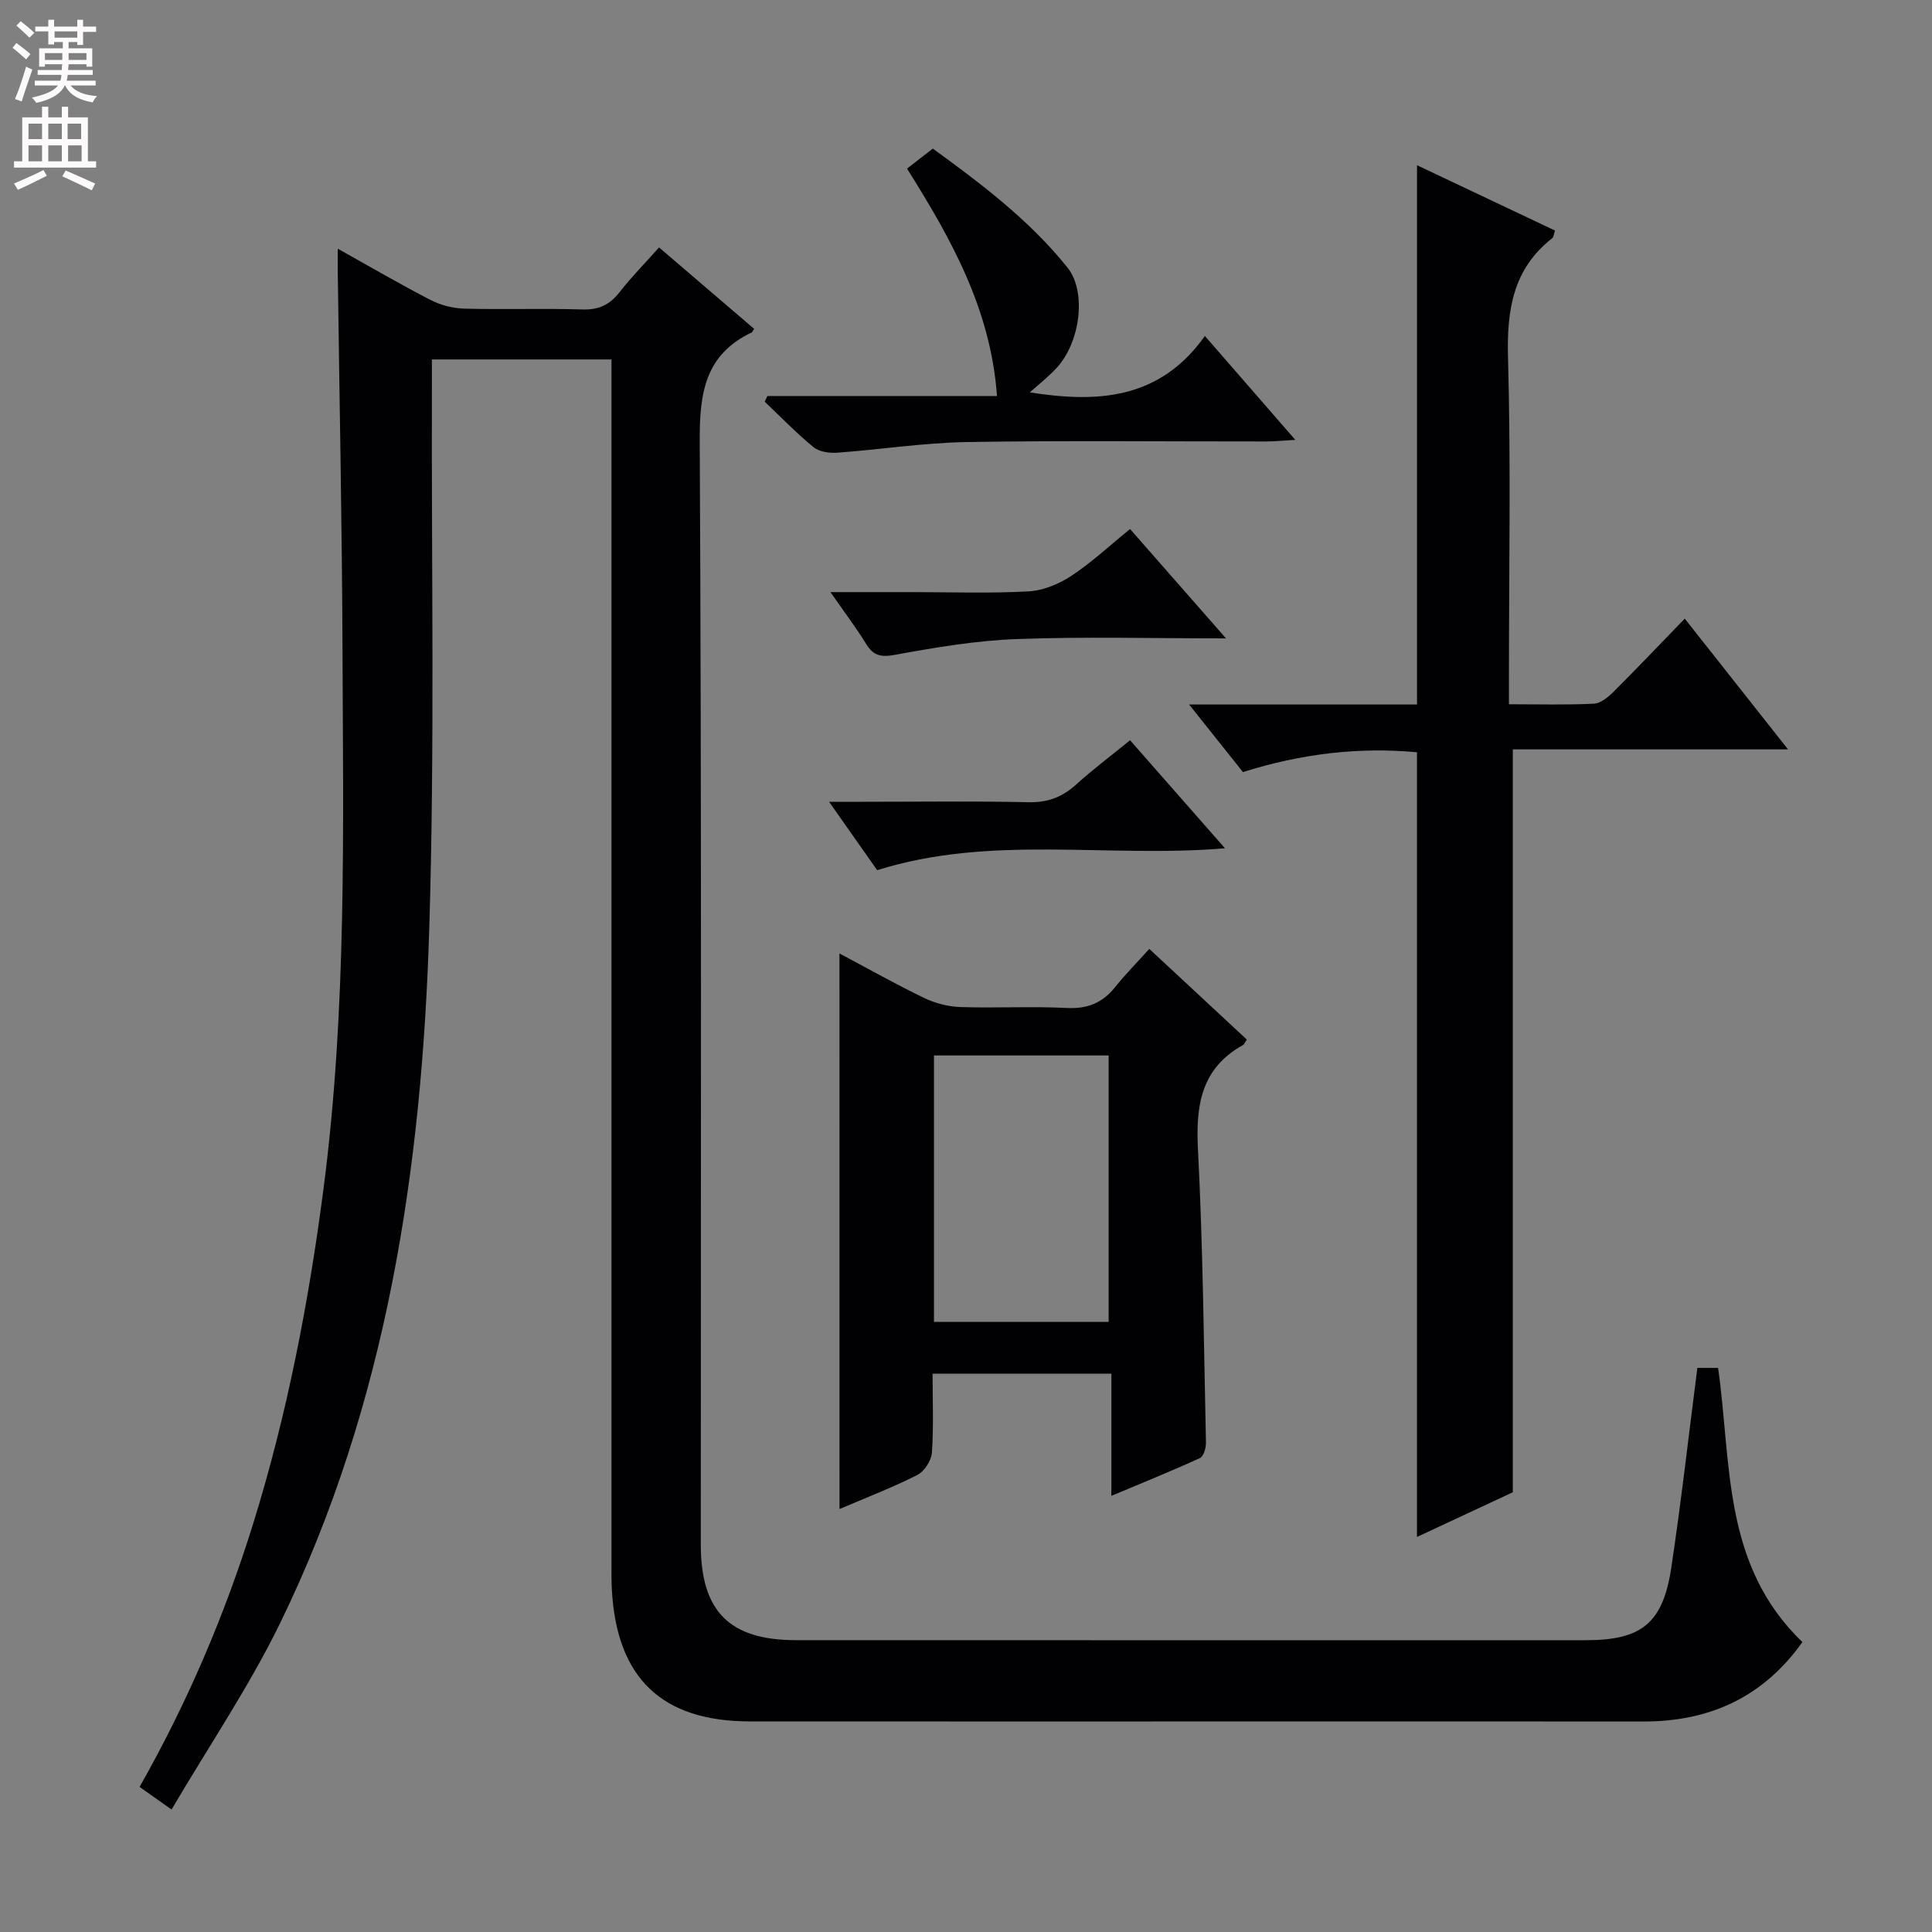
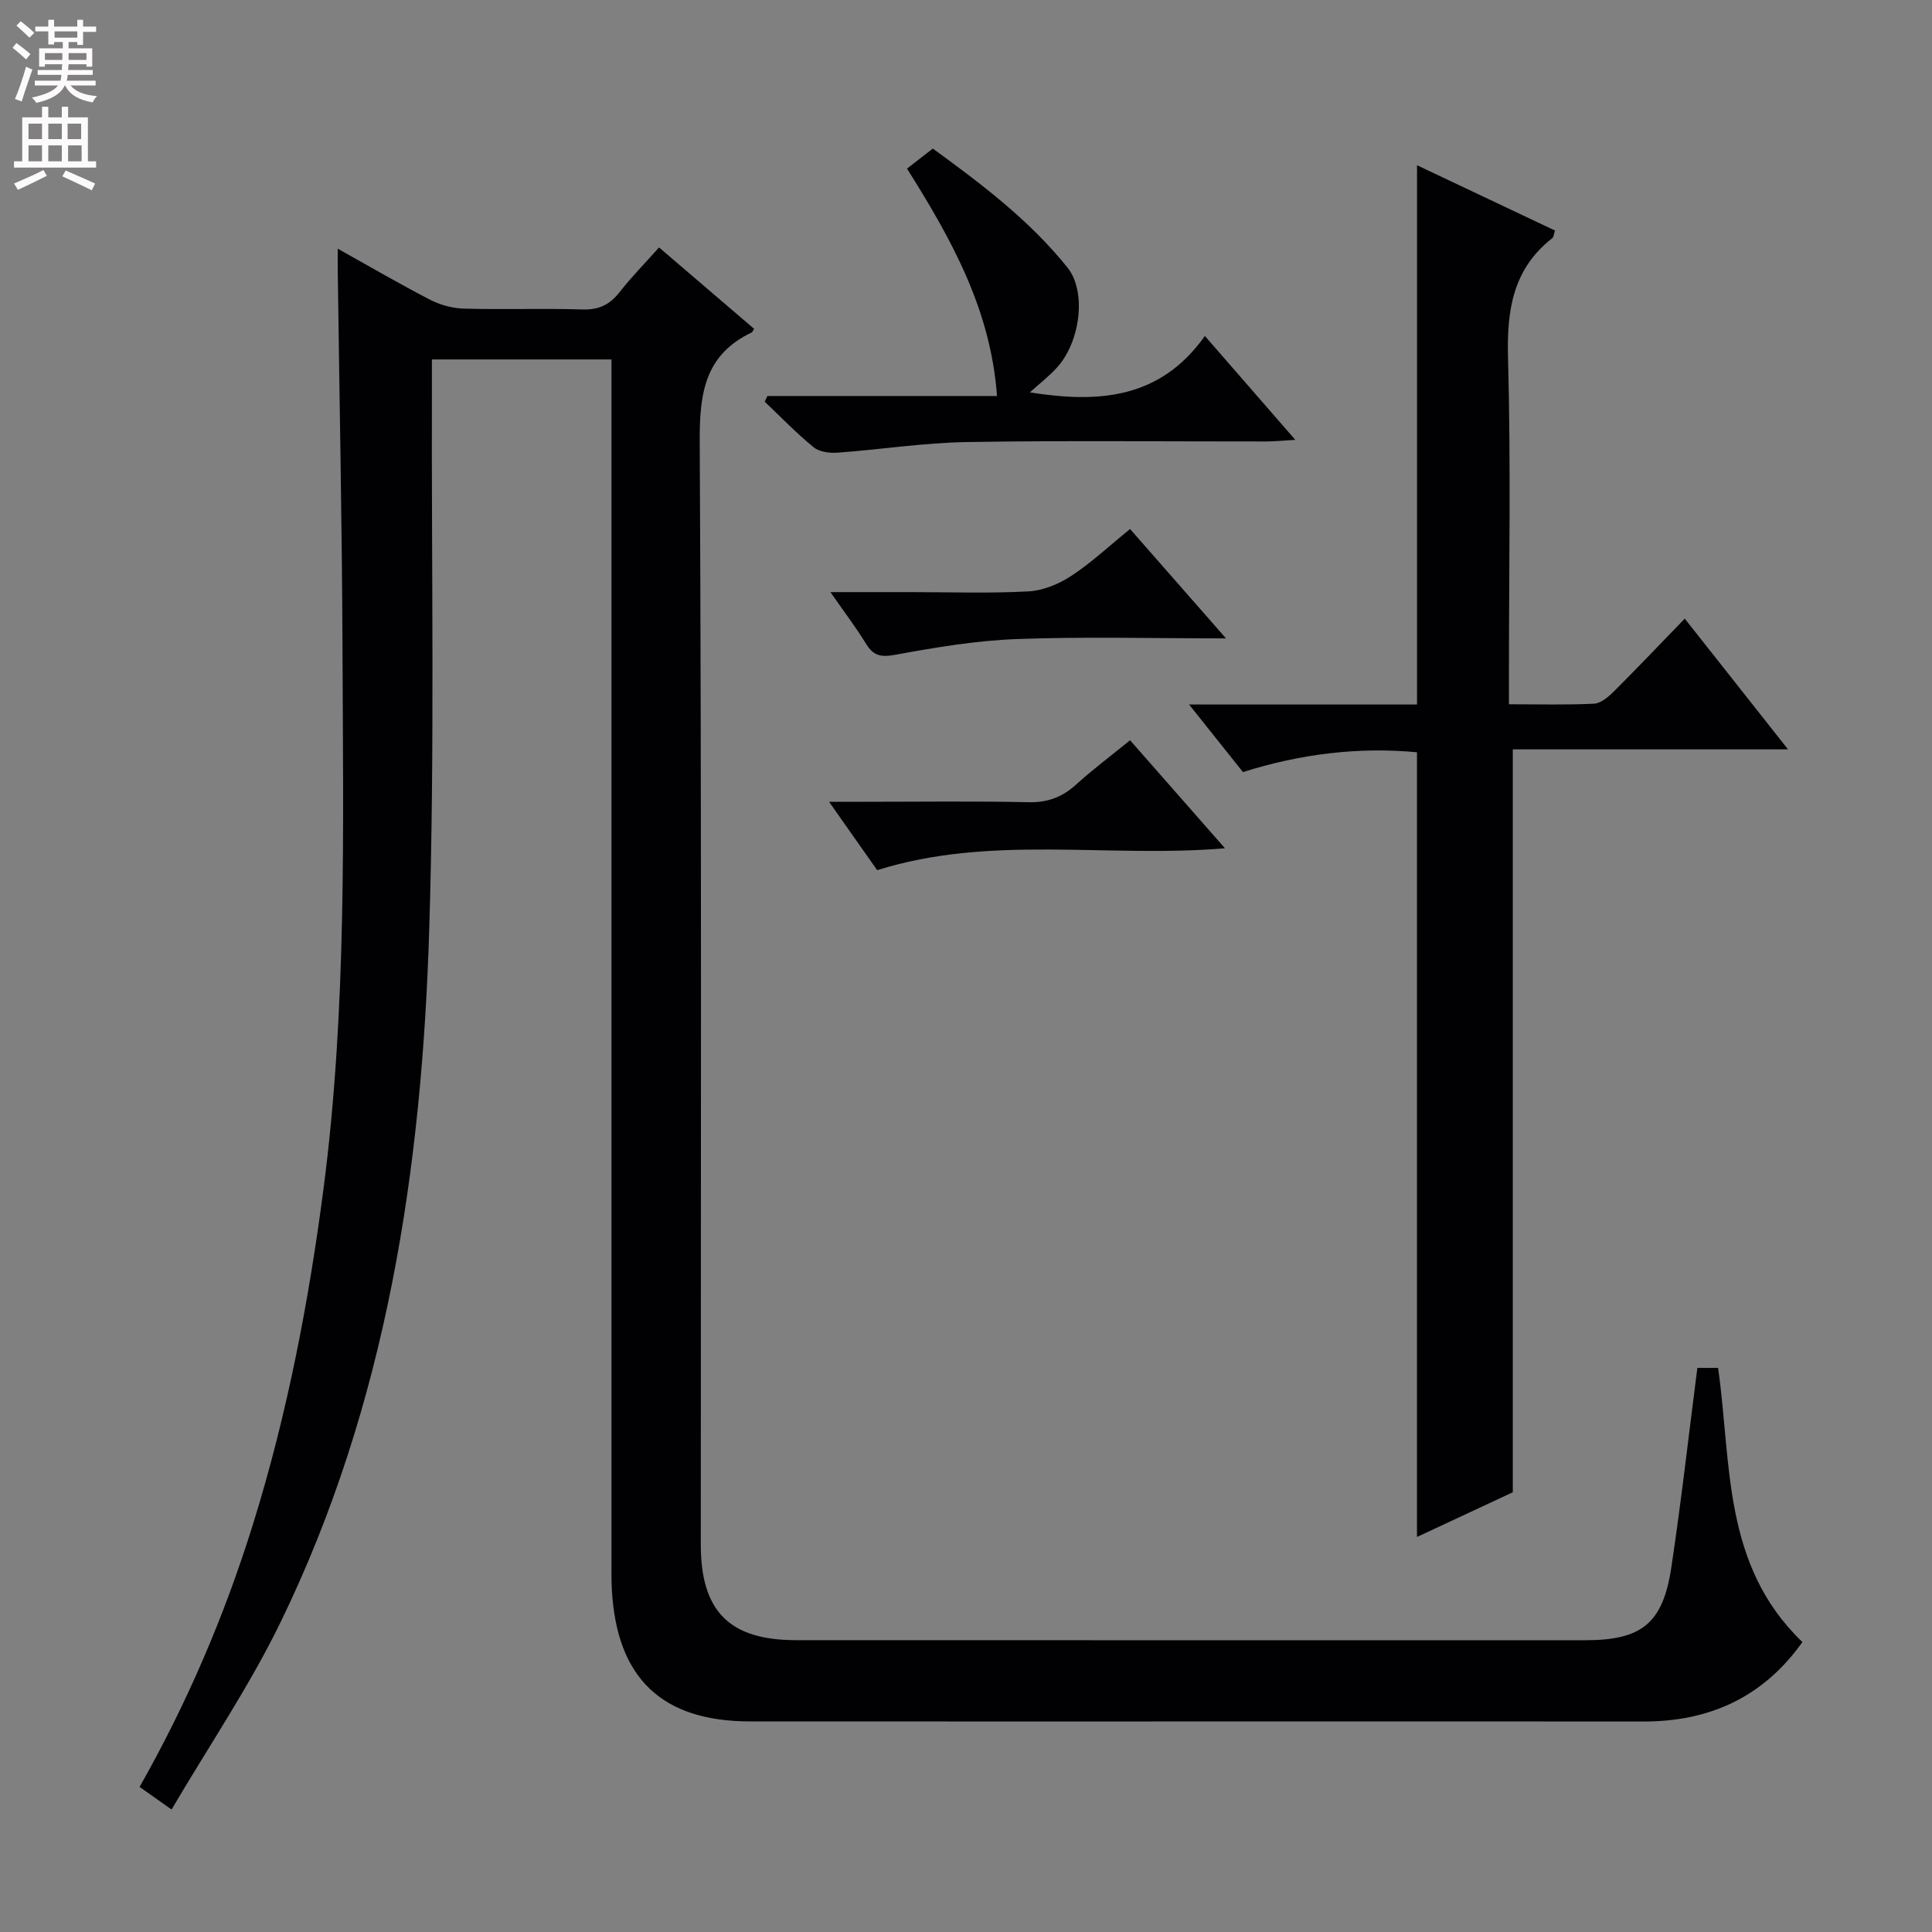
<svg xmlns="http://www.w3.org/2000/svg" enable-background="new 0 0 400 400" viewBox="0 0 400 400">
  <rect x="0" y="0" width="400" height="400" fill="#808080" stroke="none" />
  <g fill="#010103">
    <path d="m373.17 339.97c-8.08 11.37-19.16 16.47-32.91 16.45-29.66-.04-59.33-.01-88.99-.01-32 0-63.99.01-95.99-.01-18.23-.01-27.58-8.93-28.6-27.23-.11-1.99-.08-4-.08-6 0-80.66 0-161.32 0-241.98 0-2.14 0-4.28 0-6.77-12.5 0-24.53 0-37.18 0 0 2.09.01 4.05 0 6-.11 37.33.6 74.68-.55 111.97-1.52 49.61-8.8 98.33-30.83 143.57-6.44 13.22-14.78 25.51-22.52 38.68-2.92-2.07-4.63-3.28-6.62-4.68 9.88-17.42 17.61-35.53 23.49-54.42 7.07-22.73 11.54-45.99 14.61-69.57 4.82-37.12 4.05-74.42 3.91-111.7-.1-25.97-.64-51.95-.98-77.92-.02-1.31 0-2.62 0-4.86 6.76 3.77 12.87 7.35 19.16 10.59 2.11 1.09 4.66 1.76 7.03 1.82 8.16.22 16.33-.08 24.49.17 3.36.1 5.61-.96 7.64-3.55 2.44-3.13 5.25-5.98 8.2-9.29 6.69 5.73 13.21 11.31 19.68 16.85-.3.48-.36.68-.48.74-9.68 4.59-10.83 12.53-10.78 22.46.4 76.16.22 152.32.22 228.48 0 13.83 5.9 19.81 19.71 19.82 54.5.02 108.99.01 163.49.01 11.58 0 16-3.49 17.73-15.01 2.05-13.62 3.59-27.31 5.4-41.37h4.29c2.83 19.72.8 40.78 17.46 56.76z" />
    <path d="m257.34 159.85c-3.46-4.35-6.93-8.7-11.15-13.99h47.19c0-37.35 0-74.08 0-111.65 9.53 4.51 18.98 8.99 28.56 13.52-.25.76-.26 1.34-.55 1.57-8.17 6.39-9.44 14.9-9.17 24.77.6 21.81.19 43.65.19 65.48v6.26c6.34 0 11.98.16 17.6-.12 1.39-.07 2.93-1.35 4.04-2.45 4.83-4.81 9.52-9.75 14.76-15.16 7.15 9.05 13.88 17.57 21.38 27.07-19.7 0-38.34 0-56.98 0v153.8c-6.05 2.82-12.78 5.96-19.84 9.26 0-54.28 0-108.09 0-162.46-12-1.13-24.01.3-36.03 4.1z" />
-     <path d="m173.8 197.4c5.84 3.1 11.61 6.36 17.56 9.23 2.3 1.11 5.01 1.79 7.56 1.87 7.32.24 14.67-.18 21.98.19 4.25.21 7.34-1.04 9.95-4.29 2.18-2.72 4.64-5.21 7.1-7.94 7.14 6.64 13.69 12.73 20.19 18.77-.39.58-.51.97-.77 1.12-8.61 4.78-9.82 12.33-9.35 21.46 1.04 20.26 1.22 40.56 1.66 60.85.02 1.1-.48 2.87-1.25 3.22-5.85 2.68-11.84 5.09-18.33 7.82 0-8.73 0-16.81 0-25.3-12.4 0-24.43 0-37.02 0 0 5.48.24 10.95-.14 16.36-.12 1.65-1.58 3.9-3.06 4.64-5.29 2.66-10.86 4.8-16.07 7.03-.01-38.37-.01-76.39-.01-115.03zm55.73 76.29c0-18.79 0-36.99 0-55.17-12.29 0-24.17 0-36.16 0v55.17z" />
    <path d="m187.79 34.91c1.89-1.46 3.45-2.68 5.34-4.15 10.12 7.37 20.04 14.85 27.89 24.65 3.98 4.97 2.68 15.43-2.27 20.78-1.65 1.79-3.6 3.3-5.53 5.05 13.91 2.19 26.84 1.56 36.24-11.68 6.47 7.43 12.2 14.01 18.72 21.51-2.67.15-4.36.33-6.05.33-20.65.02-41.31-.22-61.95.12-8.93.15-17.84 1.55-26.77 2.2-1.64.12-3.76-.15-4.94-1.11-3.57-2.91-6.79-6.26-10.14-9.44.18-.39.37-.79.55-1.18h47.54c-1.31-17.97-9.45-32.47-18.63-47.08z" />
    <path d="m253.62 175.63c-24.43 2.05-48.41-2.88-72.01 4.53-3.08-4.39-6.2-8.82-9.96-14.16h6.85c11.48 0 22.97-.16 34.45.09 3.96.09 6.97-1.05 9.84-3.65 3.43-3.11 7.15-5.9 11.18-9.18 6.5 7.39 12.81 14.57 19.65 22.37z" />
    <path d="m253.83 132.17c-15.37 0-29.36-.38-43.31.14-8.4.31-16.79 1.72-25.08 3.24-2.97.55-4.56.3-6.12-2.24-2.04-3.33-4.42-6.45-7.39-10.72h16.53c8.16 0 16.34.29 24.47-.15 3.03-.16 6.29-1.52 8.87-3.21 4.15-2.72 7.81-6.17 12.17-9.7 6.37 7.27 12.67 14.45 19.86 22.64z" />
  </g>
  <path d="m2.6 9.9.8-1c.9.7 1.9 1.4 2.9 2.3l-.9 1.1c-1.1-1-2-1.8-2.8-2.4zm.5 10.6c.9-2.1 1.6-4.3 2.3-6.7.4.2.8.4 1.3.6-.7 2.1-1.5 4.3-2.2 6.6zm.3-15.2.9-.9c1 .8 2 1.6 2.8 2.4l-1 1c-.9-.9-1.8-1.7-2.7-2.5zm12.6-1.2h1.2v1.4h2.7v1.1h-2.7v2.7h-1.2v-.6h-1.8v1.3h4.9v3.8h-1.2v-.5h-3.7c0 .4-.1.9-.1 1.2h5.1v1h-5.2c0 .5-.1.9-.2 1.2h6v1h-5.2c1.1 1.3 2.9 2 5.5 2.2-.4.4-.7.8-.9 1.3-2.9-.5-4.8-1.6-5.7-3.5h-.1c-.8 1.7-2.7 2.9-5.9 3.6-.2-.4-.6-.8-.9-1.1 2.8-.6 4.6-1.4 5.4-2.5h-4.8v-1h5.3c.1-.3.2-.7.2-1.2h-4.9v-1h5c0-.4 0-.8.1-1.2h-3.6v.5h-1.2v-3.8h4.9v-1.3h-1.8v.5h-1.2v-2.7h-2.7v-1h2.7v-1.4h1.2v1.4h4.8zm-6.7 8.3h3.6c0-.4 0-.9 0-1.4h-3.6zm1.9-4.6h4.8v-1.3h-4.7v1.3zm6.7 3.2h-3.7v1.4h3.7z" fill="#fcfafa" />
  <path d="m8.7 22.1h1.3v2.2h2.8v-2.2h1.3v2.2h4.1v9.1h1.7v1.3h-17v-1.3h1.7v-9.1h4.1zm.3 13.1.7 1.2c-1.8.9-3.8 1.9-6 2.9-.2-.4-.5-.8-.8-1.3 2.3-1 4.4-1.9 6.1-2.8zm-3.1-6.4h2.8v-3.2h-2.8zm0 4.6h2.8v-3.3h-2.8zm4.1-4.6h2.8v-3.2h-2.8zm0 4.6h2.8v-3.3h-2.8zm3.6 1.9c2.1.9 4.1 1.8 6.1 2.7l-.7 1.4c-2.2-1.1-4.2-2-6.1-2.9zm3.2-9.7h-2.8v3.2h2.8zm-2.7 7.8h2.8v-3.3h-2.8z" fill="#fcfafa" />
</svg>